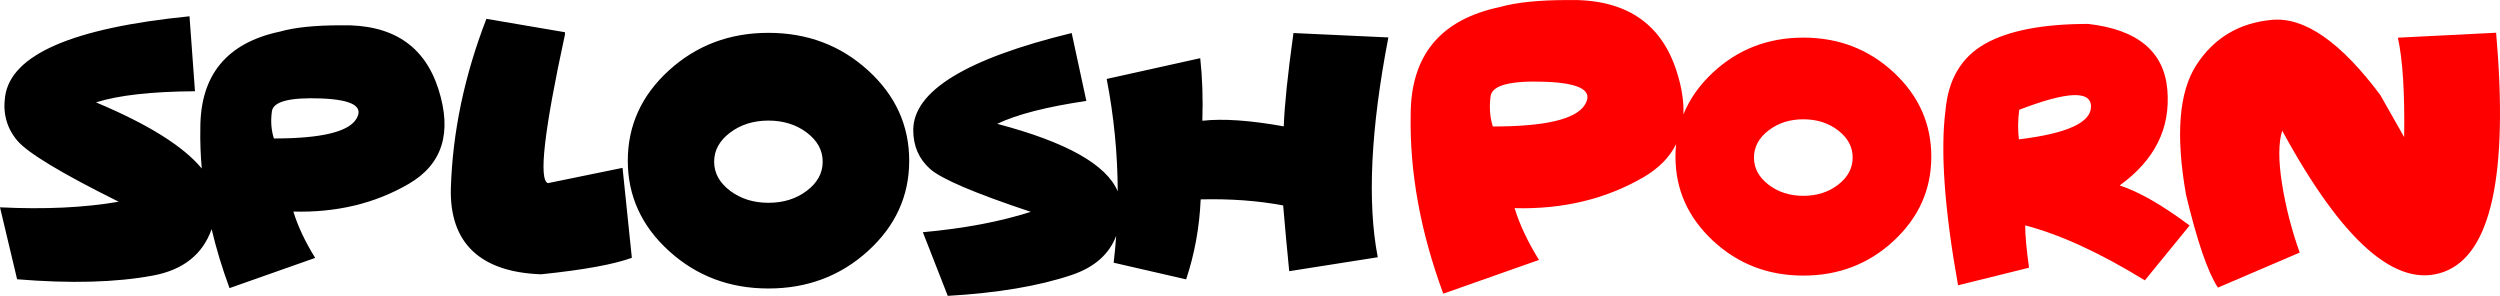
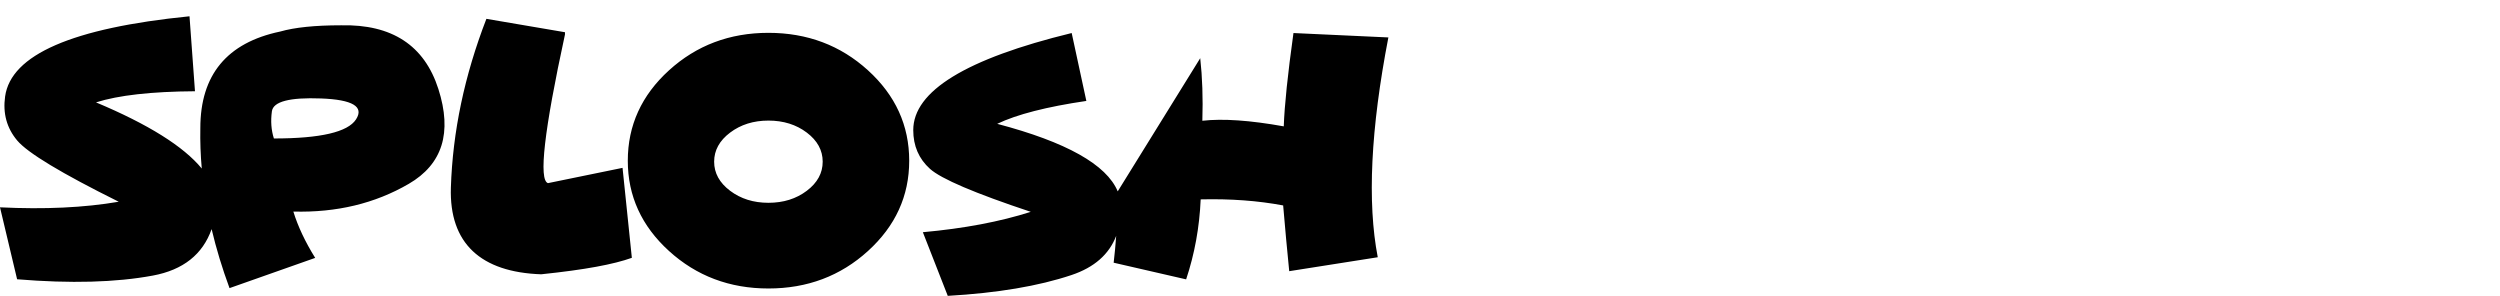
<svg xmlns="http://www.w3.org/2000/svg" width="338" height="40" viewBox="0 0 338 40">
  <g fill="none">
-     <path fill="#000" d="M25.621,2.201 L26.361,12.337 C20.476,12.376 16.016,12.877 12.98,13.841 C20.043,16.804 24.809,19.785 27.278,22.783 C27.115,20.942 27.051,19.12 27.086,17.317 C27.086,10.128 30.683,5.778 37.876,4.266 C39.846,3.702 42.59,3.42 46.109,3.42 C52.991,3.264 57.377,6.135 59.269,12.034 C61.161,17.932 59.824,22.207 55.261,24.859 C50.697,27.512 45.497,28.76 39.66,28.604 C40.284,30.62 41.269,32.708 42.614,34.868 L31.031,38.954 C30.037,36.259 29.23,33.6 28.611,30.977 C27.403,34.404 24.755,36.497 20.671,37.257 C15.671,38.188 9.552,38.354 2.313,37.758 L1.20792265e-13,28.03 C6.035,28.327 11.385,28.075 16.051,27.275 C8.311,23.434 3.735,20.673 2.324,18.993 C0.913,17.313 0.369,15.329 0.691,13.04 C1.485,7.394 9.795,3.782 25.621,2.201 Z M36.76,15.049 C36.579,16.369 36.669,17.593 37.03,18.721 C43.323,18.721 47.025,17.86 48.136,16.138 C49.247,14.416 47.674,13.474 43.416,13.312 C39.159,13.15 36.94,13.729 36.76,15.049 Z M103.89,4.44 C109.147,4.44 113.634,6.129 117.35,9.506 C121.067,12.883 122.925,16.959 122.925,21.732 C122.925,26.492 121.067,30.56 117.35,33.937 C113.634,37.314 109.147,39.003 103.89,39.003 C98.648,39.003 94.169,37.314 90.452,33.937 C86.736,30.56 84.878,26.492 84.878,21.732 C84.878,16.959 86.736,12.883 90.452,9.506 C94.169,6.129 98.648,4.44 103.89,4.44 Z M65.761,2.546 L76.385,4.357 L76.385,4.658 C73.566,17.657 72.8,24.357 74.087,24.76 C78.828,23.785 82.188,23.096 84.168,22.694 L85.426,34.857 C82.969,35.739 79.112,36.465 73.171,37.084 C65.019,36.805 60.721,32.915 60.959,25.363 C61.198,17.812 62.798,10.206 65.761,2.546 Z M103.89,16.303 C101.875,16.303 100.148,16.845 98.71,17.928 C97.272,19.011 96.552,20.322 96.552,21.861 C96.552,23.399 97.272,24.71 98.71,25.793 C100.148,26.876 101.875,27.418 103.89,27.418 C105.92,27.418 107.65,26.876 109.081,25.793 C110.513,24.71 111.228,23.399 111.228,21.861 C111.228,20.322 110.513,19.011 109.081,17.928 C107.65,16.845 105.92,16.303 103.89,16.303 Z M144.892,4.466 L146.874,13.646 C141.493,14.438 137.476,15.47 134.822,16.742 C144.166,19.205 149.598,22.248 151.116,25.873 C151.101,20.793 150.604,15.727 149.624,10.673 L162.271,7.867 C162.558,10.448 162.653,13.267 162.558,16.326 C165.332,16.012 169.001,16.264 173.565,17.084 C173.66,14.271 174.098,10.065 174.876,4.467 L187.708,5.061 C185.316,17.445 184.838,27.352 186.273,34.779 L174.303,36.664 C174.016,33.796 173.742,30.833 173.483,27.775 C170.067,27.133 166.35,26.86 162.332,26.956 C162.168,30.724 161.512,34.329 160.365,37.77 L150.567,35.517 C150.708,34.307 150.822,33.098 150.909,31.889 C149.954,34.39 147.942,36.154 144.874,37.183 C140.418,38.677 134.84,39.616 128.138,40 L124.77,31.395 C130.33,30.891 135.194,29.973 139.362,28.641 C131.783,26.121 127.241,24.183 125.733,22.827 C124.226,21.471 123.472,19.725 123.472,17.589 C123.472,12.32 130.612,7.946 144.892,4.466 Z" />
-     <path fill="red" d="M226.679,9.63 C227.364,11.765 227.67,13.711 227.597,15.465 C228.435,13.387 229.767,11.5 231.592,9.801 C234.97,6.658 239.042,5.086 243.808,5.086 C248.587,5.086 252.666,6.658 256.045,9.801 C259.423,12.945 261.112,16.739 261.112,21.183 C261.112,25.613 259.423,29.401 256.045,32.544 C252.666,35.688 248.587,37.26 243.808,37.26 C239.042,37.26 234.97,35.688 231.592,32.544 C228.213,29.401 226.524,25.613 226.524,21.183 C226.524,20.607 226.552,20.042 226.609,19.489 C225.727,21.274 224.257,22.764 222.201,23.959 C217.102,26.922 211.292,28.316 204.772,28.142 C205.469,30.394 206.57,32.727 208.072,35.141 L195.131,39.706 C192.045,31.34 190.576,23.282 190.724,15.532 C190.724,7.501 194.742,2.641 202.779,0.952 C204.98,0.322 208.045,0.007 211.977,0.007 C219.665,-0.168 224.566,3.04 226.679,9.63 Z M243.808,16.129 C241.976,16.129 240.407,16.633 239.099,17.641 C237.791,18.649 237.137,19.87 237.137,21.302 C237.137,22.735 237.791,23.955 239.099,24.963 C240.407,25.972 241.976,26.476 243.808,26.476 C245.654,26.476 247.227,25.972 248.528,24.963 C249.829,23.955 250.479,22.735 250.479,21.302 C250.479,19.87 249.829,18.649 248.528,17.641 C247.227,16.633 245.654,16.129 243.808,16.129 Z M201.531,12.998 C201.33,14.473 201.431,15.841 201.833,17.101 C208.864,17.101 213,16.139 214.241,14.215 C215.482,12.291 213.724,11.239 208.968,11.058 C204.211,10.877 201.733,11.524 201.531,12.998 Z M321.819,12.851 L325.042,18.536 C325.133,12.565 324.851,8.085 324.196,5.095 L337.477,4.425 C339.153,23.624 336.802,34.399 330.424,36.75 C324.045,39.1 316.755,32.739 308.553,17.665 C308.04,19.31 308.032,21.701 308.529,24.839 C309.027,27.977 309.823,31.08 310.919,34.148 L299.863,38.884 C298.497,36.813 297.061,32.631 295.553,26.337 C294.126,18.27 294.593,12.417 296.956,8.777 C299.318,5.137 302.709,3.107 307.13,2.687 C311.55,2.267 316.447,5.655 321.819,12.851 Z M282.327,3.234 C289.029,4.002 292.596,6.981 293.028,12.171 C293.46,17.362 291.31,21.661 286.579,25.069 C289.209,25.933 292.361,27.739 296.036,30.488 L289.983,37.904 C283.93,34.184 278.538,31.706 273.806,30.47 C273.806,31.826 273.98,33.734 274.329,36.194 L264.727,38.57 C262.889,28.286 262.325,20.395 263.033,14.899 C263.406,10.722 265.18,7.734 268.357,5.934 C271.533,4.134 276.19,3.234 282.327,3.234 Z M272.995,14.845 C272.815,16.297 272.803,17.629 272.959,18.841 C279.481,18.049 282.729,16.564 282.705,14.386 C282.681,12.207 279.445,12.36 272.995,14.845 Z" />
+     <path fill="#000" d="M25.621,2.201 L26.361,12.337 C20.476,12.376 16.016,12.877 12.98,13.841 C20.043,16.804 24.809,19.785 27.278,22.783 C27.115,20.942 27.051,19.12 27.086,17.317 C27.086,10.128 30.683,5.778 37.876,4.266 C39.846,3.702 42.59,3.42 46.109,3.42 C52.991,3.264 57.377,6.135 59.269,12.034 C61.161,17.932 59.824,22.207 55.261,24.859 C50.697,27.512 45.497,28.76 39.66,28.604 C40.284,30.62 41.269,32.708 42.614,34.868 L31.031,38.954 C30.037,36.259 29.23,33.6 28.611,30.977 C27.403,34.404 24.755,36.497 20.671,37.257 C15.671,38.188 9.552,38.354 2.313,37.758 L1.20792265e-13,28.03 C6.035,28.327 11.385,28.075 16.051,27.275 C8.311,23.434 3.735,20.673 2.324,18.993 C0.913,17.313 0.369,15.329 0.691,13.04 C1.485,7.394 9.795,3.782 25.621,2.201 Z M36.76,15.049 C36.579,16.369 36.669,17.593 37.03,18.721 C43.323,18.721 47.025,17.86 48.136,16.138 C49.247,14.416 47.674,13.474 43.416,13.312 C39.159,13.15 36.94,13.729 36.76,15.049 Z M103.89,4.44 C109.147,4.44 113.634,6.129 117.35,9.506 C121.067,12.883 122.925,16.959 122.925,21.732 C122.925,26.492 121.067,30.56 117.35,33.937 C113.634,37.314 109.147,39.003 103.89,39.003 C98.648,39.003 94.169,37.314 90.452,33.937 C86.736,30.56 84.878,26.492 84.878,21.732 C84.878,16.959 86.736,12.883 90.452,9.506 C94.169,6.129 98.648,4.44 103.89,4.44 Z M65.761,2.546 L76.385,4.357 L76.385,4.658 C73.566,17.657 72.8,24.357 74.087,24.76 C78.828,23.785 82.188,23.096 84.168,22.694 L85.426,34.857 C82.969,35.739 79.112,36.465 73.171,37.084 C65.019,36.805 60.721,32.915 60.959,25.363 C61.198,17.812 62.798,10.206 65.761,2.546 Z M103.89,16.303 C101.875,16.303 100.148,16.845 98.71,17.928 C97.272,19.011 96.552,20.322 96.552,21.861 C96.552,23.399 97.272,24.71 98.71,25.793 C100.148,26.876 101.875,27.418 103.89,27.418 C105.92,27.418 107.65,26.876 109.081,25.793 C110.513,24.71 111.228,23.399 111.228,21.861 C111.228,20.322 110.513,19.011 109.081,17.928 C107.65,16.845 105.92,16.303 103.89,16.303 Z M144.892,4.466 L146.874,13.646 C141.493,14.438 137.476,15.47 134.822,16.742 C144.166,19.205 149.598,22.248 151.116,25.873 L162.271,7.867 C162.558,10.448 162.653,13.267 162.558,16.326 C165.332,16.012 169.001,16.264 173.565,17.084 C173.66,14.271 174.098,10.065 174.876,4.467 L187.708,5.061 C185.316,17.445 184.838,27.352 186.273,34.779 L174.303,36.664 C174.016,33.796 173.742,30.833 173.483,27.775 C170.067,27.133 166.35,26.86 162.332,26.956 C162.168,30.724 161.512,34.329 160.365,37.77 L150.567,35.517 C150.708,34.307 150.822,33.098 150.909,31.889 C149.954,34.39 147.942,36.154 144.874,37.183 C140.418,38.677 134.84,39.616 128.138,40 L124.77,31.395 C130.33,30.891 135.194,29.973 139.362,28.641 C131.783,26.121 127.241,24.183 125.733,22.827 C124.226,21.471 123.472,19.725 123.472,17.589 C123.472,12.32 130.612,7.946 144.892,4.466 Z" />
  </g>
</svg>